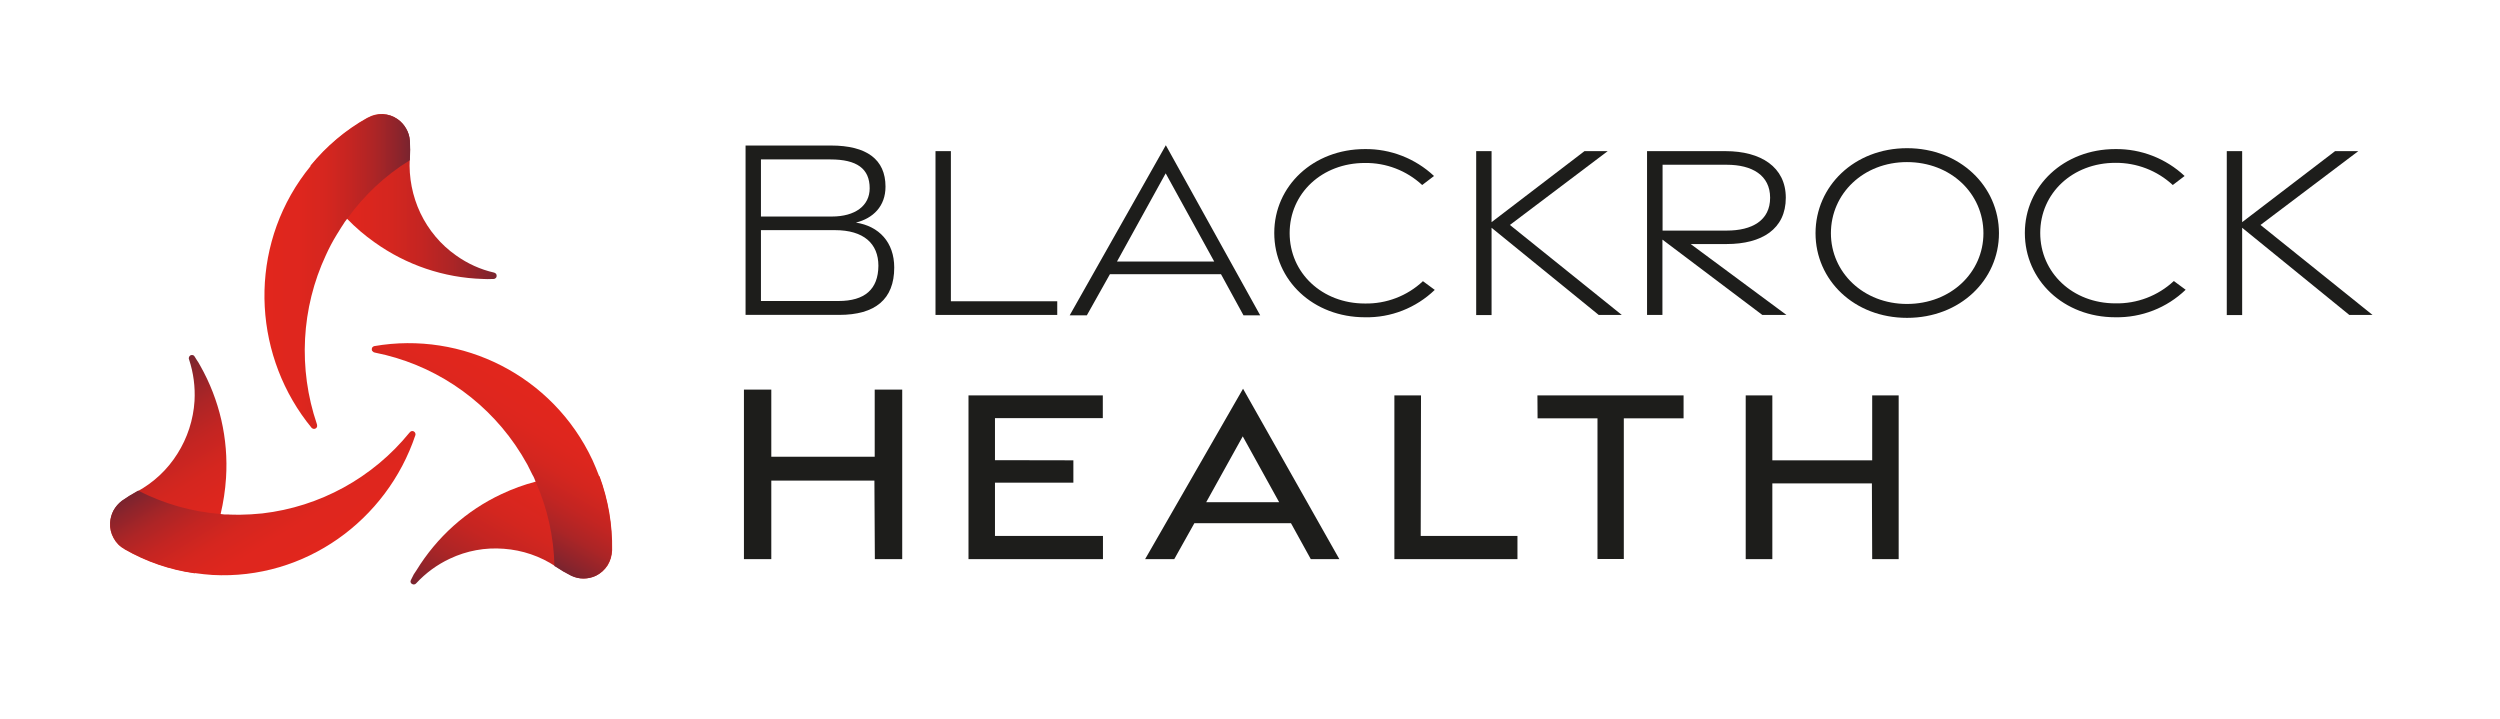
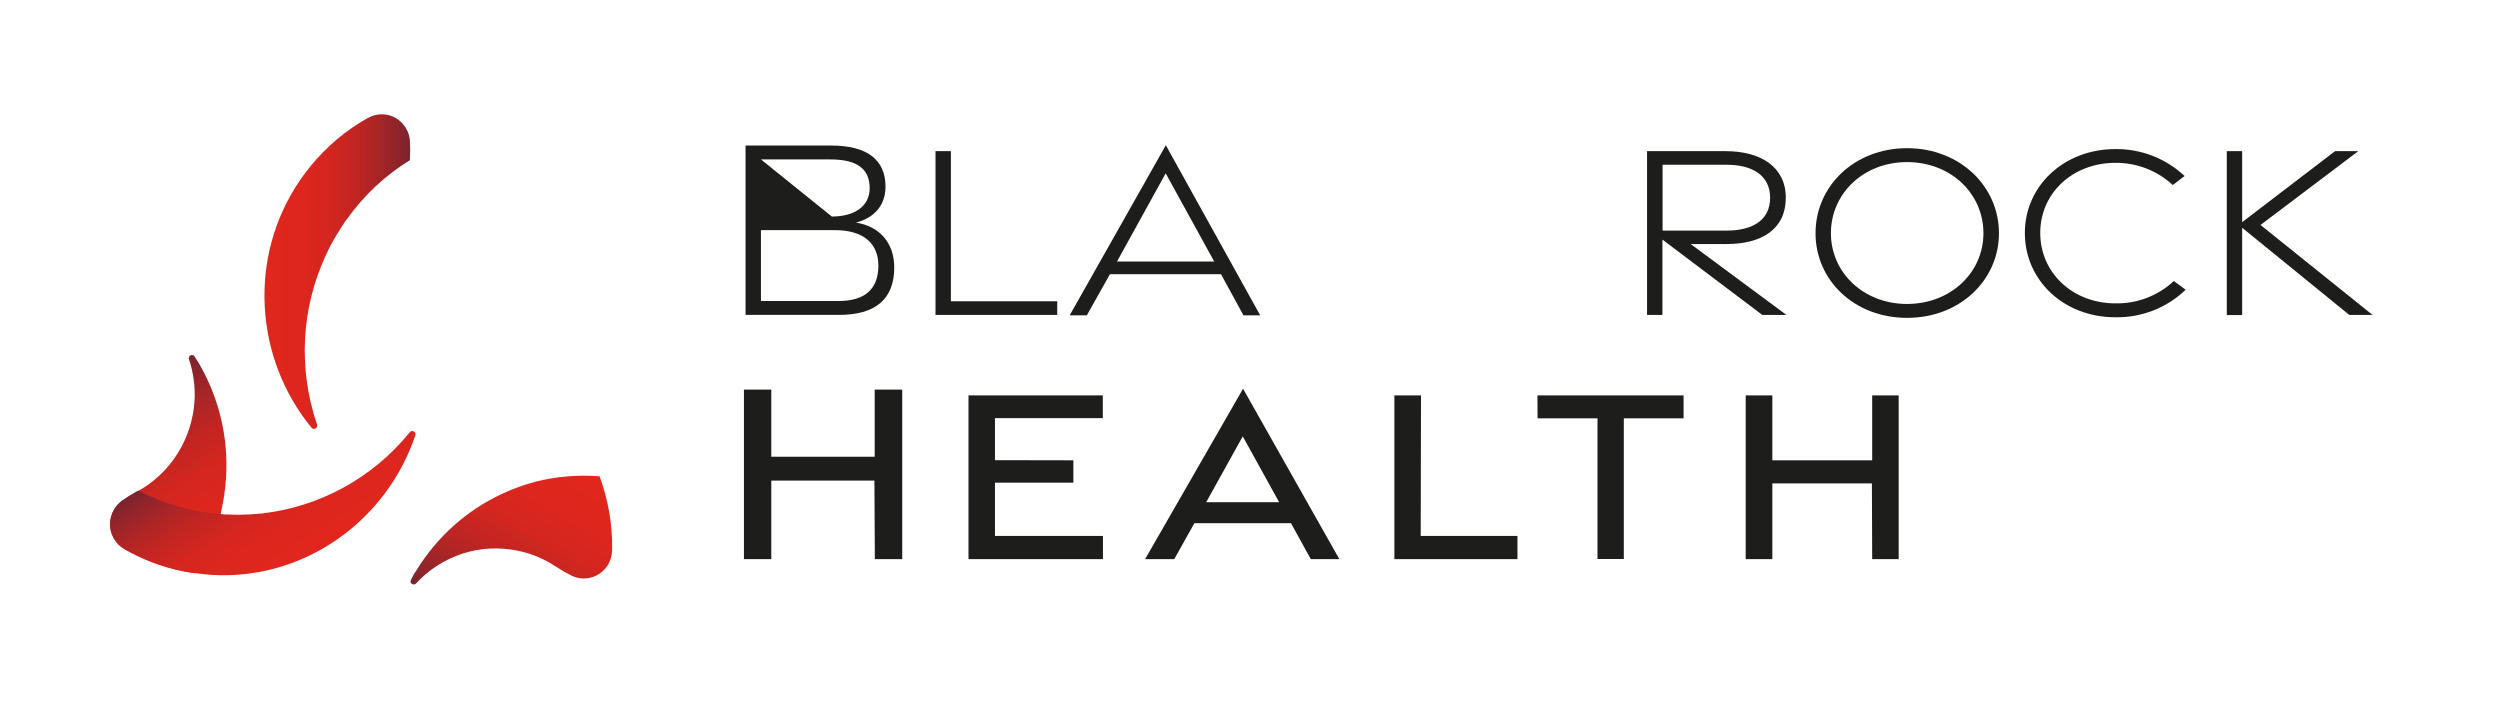
<svg xmlns="http://www.w3.org/2000/svg" version="1.2" viewBox="0 0 169 48" width="167" height="48">
  <defs>
    <clipPath clipPathUnits="userSpaceOnUse" id="cp1">
      <path d="m20 7.42h14.67v11.25h-14.67z" />
    </clipPath>
    <clipPath clipPathUnits="userSpaceOnUse" id="cp2">
-       <path d="m26.87 7.76q-0.45-0.31-0.99-0.34-0.55-0.02-1.03 0.25h-0.01c-1.47 0.82-2.77 1.92-3.85 3.24 0.62 1.32 1.46 2.53 2.46 3.58q0.87 0.9 1.88 1.61c2.14 1.53 4.68 2.39 7.3 2.47q0.17 0.01 0.32 0.01h0.03q0.21 0 0.42-0.01 0.04-0.01 0.07-0.03 0.04-0.03 0.07-0.06 0.02-0.04 0.03-0.08 0.01-0.05 0-0.09-0.01-0.04-0.03-0.08-0.03-0.03-0.07-0.06-0.04-0.02-0.07-0.03c-0.93-0.21-1.8-0.61-2.57-1.16-1.03-0.72-1.86-1.71-2.41-2.86-0.54-1.14-0.79-2.41-0.72-3.68q0.04-0.61 0-1.22-0.03-0.44-0.25-0.82-0.22-0.39-0.58-0.64z" />
-     </clipPath>
+       </clipPath>
    <linearGradient id="g1" x2="1" gradientUnits="userSpaceOnUse" gradientTransform="matrix(12.581,0,0,11.164,20.994,12.999)">
      <stop offset="0" stop-color="#e1261d" />
      <stop offset=".063" stop-color="#e1261d" />
      <stop offset=".125" stop-color="#e0261d" />
      <stop offset=".188" stop-color="#df261e" />
      <stop offset=".219" stop-color="#de261e" />
      <stop offset=".25" stop-color="#de261e" />
      <stop offset=".266" stop-color="#dd261e" />
      <stop offset=".281" stop-color="#dc261e" />
      <stop offset=".297" stop-color="#db261e" />
      <stop offset=".313" stop-color="#db261e" />
      <stop offset=".328" stop-color="#da261e" />
      <stop offset=".344" stop-color="#d9261f" />
      <stop offset=".359" stop-color="#d8261f" />
      <stop offset=".375" stop-color="#d7261f" />
      <stop offset=".391" stop-color="#d6261f" />
      <stop offset=".406" stop-color="#d6261f" />
      <stop offset=".422" stop-color="#d5261f" />
      <stop offset=".43" stop-color="#d4261f" />
      <stop offset=".438" stop-color="#d4261f" />
      <stop offset=".445" stop-color="#d3261f" />
      <stop offset=".453" stop-color="#d2261f" />
      <stop offset=".461" stop-color="#d1261f" />
      <stop offset=".469" stop-color="#d12620" />
      <stop offset=".477" stop-color="#d02620" />
      <stop offset=".484" stop-color="#cf2620" />
      <stop offset=".492" stop-color="#ce2620" />
      <stop offset=".5" stop-color="#cd2620" />
      <stop offset=".508" stop-color="#cd2620" />
      <stop offset=".516" stop-color="#cc2620" />
      <stop offset=".523" stop-color="#cb2521" />
      <stop offset=".531" stop-color="#ca2521" />
      <stop offset=".539" stop-color="#c92521" />
      <stop offset=".547" stop-color="#c92521" />
      <stop offset=".555" stop-color="#c82521" />
      <stop offset=".563" stop-color="#c72521" />
      <stop offset=".57" stop-color="#c62521" />
      <stop offset=".578" stop-color="#c62522" />
      <stop offset=".586" stop-color="#c52522" />
      <stop offset=".594" stop-color="#c42522" />
      <stop offset=".602" stop-color="#c32522" />
      <stop offset=".605" stop-color="#c22522" />
      <stop offset=".609" stop-color="#c22522" />
      <stop offset=".613" stop-color="#c12522" />
      <stop offset=".617" stop-color="#c12522" />
      <stop offset=".621" stop-color="#c02523" />
      <stop offset=".625" stop-color="#bf2523" />
      <stop offset=".629" stop-color="#bf2523" />
      <stop offset=".633" stop-color="#be2523" />
      <stop offset=".637" stop-color="#be2523" />
      <stop offset=".641" stop-color="#bd2523" />
      <stop offset=".645" stop-color="#bd2523" />
      <stop offset=".648" stop-color="#bc2523" />
      <stop offset=".652" stop-color="#bb2523" />
      <stop offset=".656" stop-color="#bb2523" />
      <stop offset=".66" stop-color="#ba2523" />
      <stop offset=".664" stop-color="#ba2524" />
      <stop offset=".668" stop-color="#b92524" />
      <stop offset=".672" stop-color="#b92524" />
      <stop offset=".676" stop-color="#b82524" />
      <stop offset=".68" stop-color="#b82524" />
      <stop offset=".684" stop-color="#b72524" />
      <stop offset=".688" stop-color="#b62524" />
      <stop offset=".691" stop-color="#b62524" />
      <stop offset=".695" stop-color="#b52524" />
      <stop offset=".699" stop-color="#b52524" />
      <stop offset=".703" stop-color="#b42525" />
      <stop offset=".707" stop-color="#b42525" />
      <stop offset=".711" stop-color="#b32525" />
      <stop offset=".715" stop-color="#b22525" />
      <stop offset=".719" stop-color="#b22525" />
      <stop offset=".723" stop-color="#b12525" />
      <stop offset=".727" stop-color="#b12525" />
      <stop offset=".73" stop-color="#b02525" />
      <stop offset=".734" stop-color="#b02525" />
      <stop offset=".738" stop-color="#af2525" />
      <stop offset=".742" stop-color="#af2526" />
      <stop offset=".746" stop-color="#ae2526" />
      <stop offset=".75" stop-color="#ad2526" />
      <stop offset=".754" stop-color="#ad2526" />
      <stop offset=".758" stop-color="#ac2526" />
      <stop offset=".762" stop-color="#ac2526" />
      <stop offset=".766" stop-color="#ab2526" />
      <stop offset=".77" stop-color="#aa2526" />
      <stop offset=".773" stop-color="#a92526" />
      <stop offset=".777" stop-color="#a92527" />
      <stop offset=".781" stop-color="#a82527" />
      <stop offset=".785" stop-color="#a72527" />
      <stop offset=".789" stop-color="#a62527" />
      <stop offset=".793" stop-color="#a52527" />
      <stop offset=".797" stop-color="#a52527" />
      <stop offset=".801" stop-color="#a42527" />
      <stop offset=".805" stop-color="#a32527" />
      <stop offset=".809" stop-color="#a22528" />
      <stop offset=".813" stop-color="#a12528" />
      <stop offset=".816" stop-color="#a12528" />
      <stop offset=".82" stop-color="#a02528" />
      <stop offset=".824" stop-color="#9f2528" />
      <stop offset=".828" stop-color="#9e2528" />
      <stop offset=".832" stop-color="#9e2528" />
      <stop offset=".836" stop-color="#9d2429" />
      <stop offset=".84" stop-color="#9c2429" />
      <stop offset=".844" stop-color="#9b2429" />
      <stop offset=".848" stop-color="#9a2429" />
      <stop offset=".852" stop-color="#9a2429" />
      <stop offset=".855" stop-color="#992429" />
      <stop offset=".859" stop-color="#982429" />
      <stop offset=".863" stop-color="#972429" />
      <stop offset=".867" stop-color="#97242a" />
      <stop offset=".871" stop-color="#96242a" />
      <stop offset=".875" stop-color="#95242a" />
      <stop offset=".879" stop-color="#94242a" />
      <stop offset=".883" stop-color="#93242a" />
      <stop offset=".887" stop-color="#93242a" />
      <stop offset=".891" stop-color="#92242a" />
      <stop offset=".895" stop-color="#91242a" />
      <stop offset=".898" stop-color="#90242b" />
      <stop offset=".902" stop-color="#90242b" />
      <stop offset=".906" stop-color="#8f242b" />
      <stop offset=".91" stop-color="#8e242b" />
      <stop offset=".914" stop-color="#8d242b" />
      <stop offset=".918" stop-color="#8c242b" />
      <stop offset=".922" stop-color="#8b242c" />
      <stop offset=".926" stop-color="#8a242c" />
      <stop offset=".93" stop-color="#89242c" />
      <stop offset=".934" stop-color="#88242c" />
      <stop offset=".938" stop-color="#88242c" />
      <stop offset=".941" stop-color="#87242c" />
      <stop offset=".945" stop-color="#86242d" />
      <stop offset=".949" stop-color="#85242d" />
      <stop offset=".953" stop-color="#84242d" />
      <stop offset=".957" stop-color="#83242d" />
      <stop offset=".961" stop-color="#82242d" />
      <stop offset=".965" stop-color="#81242d" />
      <stop offset=".969" stop-color="#80242e" />
      <stop offset=".973" stop-color="#7f242e" />
      <stop offset=".977" stop-color="#7e242e" />
      <stop offset=".98" stop-color="#7e242e" />
      <stop offset=".984" stop-color="#7d242e" />
      <stop offset=".988" stop-color="#7c242e" />
      <stop offset=".992" stop-color="#7b242f" />
      <stop offset=".996" stop-color="#7a242f" />
      <stop offset="1" stop-color="#79242f" />
    </linearGradient>
    <clipPath clipPathUnits="userSpaceOnUse" id="cp3">
      <path d="m17.33 7.42h10.67v21.91h-10.67z" />
    </clipPath>
    <clipPath clipPathUnits="userSpaceOnUse" id="cp4">
      <path d="m21.41 28.61q0.02-0.04 0.03-0.09 0-0.05-0.01-0.1v-0.01l-0.01-0.03c-1.27-3.74-1.06-7.84 0.61-11.42q0.32-0.71 0.73-1.38 0.16-0.27 0.33-0.53 0.04-0.06 0.08-0.12 0.06-0.11 0.14-0.22 0.07-0.1 0.16-0.21c1.14-1.59 2.58-2.94 4.24-3.96q0-0.04 0-0.08 0.04-0.62 0-1.23-0.03-0.44-0.25-0.82-0.22-0.38-0.57-0.63-0.45-0.32-1-0.34-0.55-0.02-1.02 0.25h-0.01c-1.48 0.83-2.8 1.94-3.88 3.27q-0.36 0.44-0.69 0.92c-3.57 5.21-3.07 12.08 0.78 16.76q0.02 0.02 0.06 0.04 0.07 0.04 0.15 0.02 0.08-0.02 0.13-0.09z" />
    </clipPath>
    <linearGradient id="g2" x2="1" gradientUnits="userSpaceOnUse" gradientTransform="matrix(11.019,0,0,21.298,16.722,18.073)">
      <stop offset="0" stop-color="#e1261d" />
      <stop offset=".125" stop-color="#e1261d" />
      <stop offset=".188" stop-color="#e0261d" />
      <stop offset=".25" stop-color="#df261e" />
      <stop offset=".313" stop-color="#df261e" />
      <stop offset=".328" stop-color="#de261e" />
      <stop offset=".344" stop-color="#dd261e" />
      <stop offset=".359" stop-color="#dc261e" />
      <stop offset=".375" stop-color="#db261e" />
      <stop offset=".391" stop-color="#da261e" />
      <stop offset=".406" stop-color="#d9261e" />
      <stop offset=".422" stop-color="#d8261f" />
      <stop offset=".438" stop-color="#d8261f" />
      <stop offset=".453" stop-color="#d7261f" />
      <stop offset=".469" stop-color="#d6261f" />
      <stop offset=".484" stop-color="#d5261f" />
      <stop offset=".492" stop-color="#d4261f" />
      <stop offset=".5" stop-color="#d3261f" />
      <stop offset=".508" stop-color="#d2261f" />
      <stop offset=".516" stop-color="#d2261f" />
      <stop offset=".523" stop-color="#d12620" />
      <stop offset=".531" stop-color="#d02620" />
      <stop offset=".539" stop-color="#cf2620" />
      <stop offset=".547" stop-color="#ce2620" />
      <stop offset=".555" stop-color="#cd2620" />
      <stop offset=".563" stop-color="#cc2620" />
      <stop offset=".57" stop-color="#cb2521" />
      <stop offset=".578" stop-color="#cb2521" />
      <stop offset=".586" stop-color="#ca2521" />
      <stop offset=".594" stop-color="#c92521" />
      <stop offset=".602" stop-color="#c82521" />
      <stop offset=".609" stop-color="#c72521" />
      <stop offset=".617" stop-color="#c62521" />
      <stop offset=".625" stop-color="#c52522" />
      <stop offset=".633" stop-color="#c42522" />
      <stop offset=".641" stop-color="#c42522" />
      <stop offset=".645" stop-color="#c22522" />
      <stop offset=".648" stop-color="#c22522" />
      <stop offset=".652" stop-color="#c12522" />
      <stop offset=".656" stop-color="#c12522" />
      <stop offset=".66" stop-color="#c02523" />
      <stop offset=".664" stop-color="#bf2523" />
      <stop offset=".668" stop-color="#bf2523" />
      <stop offset=".672" stop-color="#be2523" />
      <stop offset=".676" stop-color="#bd2523" />
      <stop offset=".68" stop-color="#bd2523" />
      <stop offset=".684" stop-color="#bc2523" />
      <stop offset=".688" stop-color="#bc2523" />
      <stop offset=".691" stop-color="#bb2523" />
      <stop offset=".695" stop-color="#ba2523" />
      <stop offset=".699" stop-color="#ba2524" />
      <stop offset=".703" stop-color="#b92524" />
      <stop offset=".707" stop-color="#b82524" />
      <stop offset=".711" stop-color="#b82524" />
      <stop offset=".715" stop-color="#b72524" />
      <stop offset=".719" stop-color="#b72524" />
      <stop offset=".723" stop-color="#b62524" />
      <stop offset=".727" stop-color="#b52524" />
      <stop offset=".73" stop-color="#b52524" />
      <stop offset=".734" stop-color="#b42525" />
      <stop offset=".738" stop-color="#b32525" />
      <stop offset=".742" stop-color="#b32525" />
      <stop offset=".746" stop-color="#b22525" />
      <stop offset=".75" stop-color="#b22525" />
      <stop offset=".754" stop-color="#b12525" />
      <stop offset=".758" stop-color="#b02525" />
      <stop offset=".762" stop-color="#b02525" />
      <stop offset=".766" stop-color="#af2525" />
      <stop offset=".77" stop-color="#ae2526" />
      <stop offset=".773" stop-color="#ae2526" />
      <stop offset=".777" stop-color="#ad2526" />
      <stop offset=".781" stop-color="#ad2526" />
      <stop offset=".785" stop-color="#ac2526" />
      <stop offset=".789" stop-color="#ab2526" />
      <stop offset=".793" stop-color="#aa2526" />
      <stop offset=".797" stop-color="#a92526" />
      <stop offset=".801" stop-color="#a82527" />
      <stop offset=".805" stop-color="#a82527" />
      <stop offset=".809" stop-color="#a72527" />
      <stop offset=".813" stop-color="#a62527" />
      <stop offset=".816" stop-color="#a52527" />
      <stop offset=".82" stop-color="#a42527" />
      <stop offset=".824" stop-color="#a32527" />
      <stop offset=".828" stop-color="#a22528" />
      <stop offset=".832" stop-color="#a12528" />
      <stop offset=".836" stop-color="#a12528" />
      <stop offset=".84" stop-color="#a02528" />
      <stop offset=".844" stop-color="#9f2528" />
      <stop offset=".848" stop-color="#9e2528" />
      <stop offset=".852" stop-color="#9d2528" />
      <stop offset=".855" stop-color="#9c2429" />
      <stop offset=".859" stop-color="#9b2429" />
      <stop offset=".863" stop-color="#9a2429" />
      <stop offset=".867" stop-color="#9a2429" />
      <stop offset=".871" stop-color="#992429" />
      <stop offset=".875" stop-color="#982429" />
      <stop offset=".879" stop-color="#97242a" />
      <stop offset=".883" stop-color="#96242a" />
      <stop offset=".887" stop-color="#95242a" />
      <stop offset=".891" stop-color="#94242a" />
      <stop offset=".895" stop-color="#93242a" />
      <stop offset=".898" stop-color="#93242a" />
      <stop offset=".902" stop-color="#92242a" />
      <stop offset=".906" stop-color="#91242b" />
      <stop offset=".91" stop-color="#90242b" />
      <stop offset=".914" stop-color="#8f242b" />
      <stop offset=".918" stop-color="#8e242b" />
      <stop offset=".922" stop-color="#8d242b" />
      <stop offset=".926" stop-color="#8c242b" />
      <stop offset=".93" stop-color="#8b242c" />
      <stop offset=".934" stop-color="#8a242c" />
      <stop offset=".938" stop-color="#89242c" />
      <stop offset=".941" stop-color="#88242c" />
      <stop offset=".945" stop-color="#87242c" />
      <stop offset=".949" stop-color="#86242c" />
      <stop offset=".953" stop-color="#85242d" />
      <stop offset=".957" stop-color="#84242d" />
      <stop offset=".961" stop-color="#83242d" />
      <stop offset=".965" stop-color="#82242d" />
      <stop offset=".969" stop-color="#81242d" />
      <stop offset=".973" stop-color="#80242e" />
      <stop offset=".977" stop-color="#7f242e" />
      <stop offset=".98" stop-color="#7e242e" />
      <stop offset=".984" stop-color="#7d242e" />
      <stop offset=".988" stop-color="#7c242e" />
      <stop offset=".992" stop-color="#7b242f" />
      <stop offset=".996" stop-color="#7a242f" />
      <stop offset="1" stop-color="#79242f" />
    </linearGradient>
    <clipPath clipPathUnits="userSpaceOnUse" id="cp5">
      <path d="m6.79 22.67h9.21v16h-9.21z" />
    </clipPath>
    <clipPath clipPathUnits="userSpaceOnUse" id="cp6">
      <path d="m7.44 35.06q-0.03 0.55 0.24 1.03 0.26 0.49 0.74 0.75l0.01 0.01c1.46 0.84 3.07 1.39 4.74 1.62q1.19-1.85 1.74-3.99 0.29-1.22 0.37-2.46c0.17-2.65-0.44-5.28-1.74-7.58q-0.08-0.14-0.16-0.28l-0.02-0.02q-0.11-0.18-0.22-0.35-0.03-0.04-0.07-0.06-0.04-0.02-0.08-0.02-0.04 0-0.09 0.01-0.04 0.02-0.07 0.05-0.03 0.03-0.05 0.07-0.01 0.04-0.02 0.09 0 0.04 0.02 0.08 0.45 1.37 0.37 2.81c-0.08 1.27-0.48 2.5-1.16 3.57-0.67 1.07-1.61 1.95-2.72 2.55q-0.54 0.29-1.03 0.64-0.35 0.26-0.57 0.65-0.2 0.39-0.23 0.83z" />
    </clipPath>
    <linearGradient id="g3" x2="1" gradientUnits="userSpaceOnUse" gradientTransform="matrix(-8.715,-14.336,12.342,-7.662,15.558,38.405)">
      <stop offset="0" stop-color="#e1261d" />
      <stop offset=".125" stop-color="#e1261d" />
      <stop offset=".156" stop-color="#e0261d" />
      <stop offset=".188" stop-color="#df261e" />
      <stop offset=".219" stop-color="#df261e" />
      <stop offset=".25" stop-color="#de261e" />
      <stop offset=".252" stop-color="#de261e" />
      <stop offset=".266" stop-color="#dd261e" />
      <stop offset=".273" stop-color="#dd261e" />
      <stop offset=".281" stop-color="#dc261e" />
      <stop offset=".289" stop-color="#dc261e" />
      <stop offset=".297" stop-color="#db261e" />
      <stop offset=".305" stop-color="#db261e" />
      <stop offset=".313" stop-color="#da261e" />
      <stop offset=".32" stop-color="#da261e" />
      <stop offset=".328" stop-color="#d9261e" />
      <stop offset=".336" stop-color="#d8261f" />
      <stop offset=".344" stop-color="#d8261f" />
      <stop offset=".352" stop-color="#d7261f" />
      <stop offset=".359" stop-color="#d7261f" />
      <stop offset=".367" stop-color="#d6261f" />
      <stop offset=".375" stop-color="#d6261f" />
      <stop offset=".383" stop-color="#d5261f" />
      <stop offset=".391" stop-color="#d5261f" />
      <stop offset=".398" stop-color="#d4261f" />
      <stop offset=".402" stop-color="#d3261f" />
      <stop offset=".406" stop-color="#d3261f" />
      <stop offset=".41" stop-color="#d2261f" />
      <stop offset=".414" stop-color="#d2261f" />
      <stop offset=".418" stop-color="#d12620" />
      <stop offset=".422" stop-color="#d12620" />
      <stop offset=".426" stop-color="#d02620" />
      <stop offset=".43" stop-color="#d02620" />
      <stop offset=".434" stop-color="#cf2620" />
      <stop offset=".438" stop-color="#cf2620" />
      <stop offset=".441" stop-color="#ce2620" />
      <stop offset=".445" stop-color="#ce2620" />
      <stop offset=".449" stop-color="#cd2620" />
      <stop offset=".453" stop-color="#cc2620" />
      <stop offset=".457" stop-color="#cc2620" />
      <stop offset=".461" stop-color="#cb2521" />
      <stop offset=".465" stop-color="#cb2521" />
      <stop offset=".469" stop-color="#ca2521" />
      <stop offset=".473" stop-color="#ca2521" />
      <stop offset=".477" stop-color="#c92521" />
      <stop offset=".48" stop-color="#c92521" />
      <stop offset=".484" stop-color="#c82521" />
      <stop offset=".488" stop-color="#c82521" />
      <stop offset=".492" stop-color="#c72521" />
      <stop offset=".496" stop-color="#c72521" />
      <stop offset=".5" stop-color="#c62521" />
      <stop offset=".504" stop-color="#c62522" />
      <stop offset=".508" stop-color="#c52522" />
      <stop offset=".512" stop-color="#c52522" />
      <stop offset=".516" stop-color="#c42522" />
      <stop offset=".52" stop-color="#c42522" />
      <stop offset=".523" stop-color="#c32522" />
      <stop offset=".527" stop-color="#c22522" />
      <stop offset=".531" stop-color="#c22522" />
      <stop offset=".535" stop-color="#c12522" />
      <stop offset=".539" stop-color="#c02522" />
      <stop offset=".543" stop-color="#c02523" />
      <stop offset=".547" stop-color="#bf2523" />
      <stop offset=".551" stop-color="#be2523" />
      <stop offset=".555" stop-color="#bd2523" />
      <stop offset=".559" stop-color="#bd2523" />
      <stop offset=".563" stop-color="#bc2523" />
      <stop offset=".566" stop-color="#bb2523" />
      <stop offset=".57" stop-color="#ba2523" />
      <stop offset=".574" stop-color="#ba2524" />
      <stop offset=".578" stop-color="#b92524" />
      <stop offset=".582" stop-color="#b82524" />
      <stop offset=".586" stop-color="#b72524" />
      <stop offset=".59" stop-color="#b72524" />
      <stop offset=".594" stop-color="#b62524" />
      <stop offset=".598" stop-color="#b52524" />
      <stop offset=".602" stop-color="#b42525" />
      <stop offset=".605" stop-color="#b42525" />
      <stop offset=".609" stop-color="#b32525" />
      <stop offset=".613" stop-color="#b22525" />
      <stop offset=".617" stop-color="#b12525" />
      <stop offset=".621" stop-color="#b12525" />
      <stop offset=".625" stop-color="#b02525" />
      <stop offset=".629" stop-color="#af2525" />
      <stop offset=".633" stop-color="#ae2526" />
      <stop offset=".637" stop-color="#ae2526" />
      <stop offset=".641" stop-color="#ad2526" />
      <stop offset=".645" stop-color="#ac2526" />
      <stop offset=".648" stop-color="#ab2526" />
      <stop offset=".652" stop-color="#aa2526" />
      <stop offset=".656" stop-color="#a92526" />
      <stop offset=".66" stop-color="#a82527" />
      <stop offset=".664" stop-color="#a72527" />
      <stop offset=".668" stop-color="#a62527" />
      <stop offset=".672" stop-color="#a52527" />
      <stop offset=".676" stop-color="#a42527" />
      <stop offset=".68" stop-color="#a32527" />
      <stop offset=".684" stop-color="#a22528" />
      <stop offset=".688" stop-color="#a12528" />
      <stop offset=".691" stop-color="#a02528" />
      <stop offset=".695" stop-color="#9f2528" />
      <stop offset=".699" stop-color="#9e2528" />
      <stop offset=".703" stop-color="#9d2429" />
      <stop offset=".707" stop-color="#9c2429" />
      <stop offset=".711" stop-color="#9b2429" />
      <stop offset=".715" stop-color="#9a2429" />
      <stop offset=".719" stop-color="#992429" />
      <stop offset=".723" stop-color="#982429" />
      <stop offset=".727" stop-color="#97242a" />
      <stop offset=".73" stop-color="#96242a" />
      <stop offset=".734" stop-color="#95242a" />
      <stop offset=".738" stop-color="#94242a" />
      <stop offset=".742" stop-color="#92242a" />
      <stop offset=".746" stop-color="#91242a" />
      <stop offset=".75" stop-color="#90242b" />
      <stop offset=".754" stop-color="#8f242b" />
      <stop offset=".758" stop-color="#8e242b" />
      <stop offset=".762" stop-color="#8d242b" />
      <stop offset=".766" stop-color="#8c242b" />
      <stop offset=".77" stop-color="#8b242c" />
      <stop offset=".773" stop-color="#8a242c" />
      <stop offset=".777" stop-color="#88242c" />
      <stop offset=".781" stop-color="#87242c" />
      <stop offset=".785" stop-color="#86242d" />
      <stop offset=".789" stop-color="#85242d" />
      <stop offset=".793" stop-color="#84242d" />
      <stop offset=".797" stop-color="#82242d" />
      <stop offset=".801" stop-color="#81242d" />
      <stop offset=".805" stop-color="#80242e" />
      <stop offset=".809" stop-color="#7f242e" />
      <stop offset=".813" stop-color="#7e242e" />
      <stop offset=".816" stop-color="#7c242e" />
      <stop offset=".82" stop-color="#7b242f" />
      <stop offset=".824" stop-color="#7a242f" />
      <stop offset=".828" stop-color="#79242f" />
      <stop offset=".844" stop-color="#79242f" />
      <stop offset=".875" stop-color="#79242f" />
      <stop offset="1" stop-color="#79242f" />
    </linearGradient>
    <clipPath clipPathUnits="userSpaceOnUse" id="cp7">
      <path d="m6.79 28h22.54v10.67h-22.54z" />
    </clipPath>
    <clipPath clipPathUnits="userSpaceOnUse" id="cp8">
      <path d="m27.88 28.85q-0.05 0-0.09 0.02-0.05 0.02-0.08 0.06l-0.03 0.03c-2.49 3.06-6.06 5.01-9.95 5.46q-0.77 0.08-1.55 0.09-0.3 0-0.62-0.01-0.06 0-0.13-0.01-0.13 0.01-0.26 0-0.13-0.01-0.26-0.03c-1.94-0.15-3.83-0.69-5.57-1.58q-0.03 0.02-0.07 0.04-0.53 0.29-1.03 0.64-0.35 0.27-0.56 0.65-0.21 0.39-0.23 0.83-0.03 0.55 0.23 1.03 0.27 0.49 0.75 0.75v0.01c1.48 0.84 3.11 1.4 4.79 1.63q0.56 0.08 1.14 0.12c6.26 0.34 11.79-3.69 13.72-9.45q0.01-0.03 0.01-0.07-0.01-0.08-0.06-0.14-0.07-0.07-0.15-0.07z" />
    </clipPath>
    <linearGradient id="g4" x2="1" gradientUnits="userSpaceOnUse" gradientTransform="matrix(-10.101,-16.619,19.443,-12.069,23.495,41.769)">
      <stop offset="0" stop-color="#e1261d" />
      <stop offset=".25" stop-color="#e1261d" />
      <stop offset=".281" stop-color="#e1261d" />
      <stop offset=".313" stop-color="#e0261d" />
      <stop offset=".344" stop-color="#df261e" />
      <stop offset=".375" stop-color="#df261e" />
      <stop offset=".391" stop-color="#de261e" />
      <stop offset=".398" stop-color="#dd261e" />
      <stop offset=".406" stop-color="#dc261e" />
      <stop offset=".414" stop-color="#db261e" />
      <stop offset=".422" stop-color="#db261e" />
      <stop offset=".43" stop-color="#da261e" />
      <stop offset=".438" stop-color="#d9261e" />
      <stop offset=".44" stop-color="#d8261f" />
      <stop offset=".445" stop-color="#d8261f" />
      <stop offset=".453" stop-color="#d7261f" />
      <stop offset=".461" stop-color="#d7261f" />
      <stop offset=".469" stop-color="#d6261f" />
      <stop offset=".477" stop-color="#d5261f" />
      <stop offset=".48" stop-color="#d4261f" />
      <stop offset=".484" stop-color="#d4261f" />
      <stop offset=".488" stop-color="#d3261f" />
      <stop offset=".492" stop-color="#d2261f" />
      <stop offset=".496" stop-color="#d1261f" />
      <stop offset=".5" stop-color="#d02620" />
      <stop offset=".504" stop-color="#d02620" />
      <stop offset=".508" stop-color="#cf2620" />
      <stop offset=".512" stop-color="#ce2620" />
      <stop offset=".516" stop-color="#cd2620" />
      <stop offset=".52" stop-color="#cd2620" />
      <stop offset=".523" stop-color="#cc2620" />
      <stop offset=".527" stop-color="#cb2521" />
      <stop offset=".531" stop-color="#ca2521" />
      <stop offset=".535" stop-color="#ca2521" />
      <stop offset=".539" stop-color="#c92521" />
      <stop offset=".543" stop-color="#c82521" />
      <stop offset=".547" stop-color="#c72521" />
      <stop offset=".551" stop-color="#c72521" />
      <stop offset=".555" stop-color="#c62522" />
      <stop offset=".559" stop-color="#c52522" />
      <stop offset=".563" stop-color="#c42522" />
      <stop offset=".566" stop-color="#c32522" />
      <stop offset=".57" stop-color="#c32522" />
      <stop offset=".574" stop-color="#c22522" />
      <stop offset=".578" stop-color="#c02522" />
      <stop offset=".582" stop-color="#bf2523" />
      <stop offset=".586" stop-color="#be2523" />
      <stop offset=".59" stop-color="#bd2523" />
      <stop offset=".594" stop-color="#bc2523" />
      <stop offset=".598" stop-color="#bb2523" />
      <stop offset=".602" stop-color="#ba2524" />
      <stop offset=".605" stop-color="#b92524" />
      <stop offset=".609" stop-color="#b82524" />
      <stop offset=".613" stop-color="#b72524" />
      <stop offset=".617" stop-color="#b52524" />
      <stop offset=".621" stop-color="#b42525" />
      <stop offset=".625" stop-color="#b32525" />
      <stop offset=".629" stop-color="#b22525" />
      <stop offset=".633" stop-color="#b12525" />
      <stop offset=".637" stop-color="#b02525" />
      <stop offset=".641" stop-color="#af2526" />
      <stop offset=".645" stop-color="#ae2526" />
      <stop offset=".648" stop-color="#ad2526" />
      <stop offset=".652" stop-color="#ab2526" />
      <stop offset=".656" stop-color="#aa2526" />
      <stop offset=".66" stop-color="#a82527" />
      <stop offset=".664" stop-color="#a72527" />
      <stop offset=".668" stop-color="#a52527" />
      <stop offset=".672" stop-color="#a42527" />
      <stop offset=".676" stop-color="#a22528" />
      <stop offset=".68" stop-color="#a12528" />
      <stop offset=".684" stop-color="#9f2528" />
      <stop offset=".688" stop-color="#9e2528" />
      <stop offset=".691" stop-color="#9c2429" />
      <stop offset=".695" stop-color="#9b2429" />
      <stop offset=".699" stop-color="#992429" />
      <stop offset=".703" stop-color="#972429" />
      <stop offset=".707" stop-color="#96242a" />
      <stop offset=".711" stop-color="#94242a" />
      <stop offset=".715" stop-color="#93242a" />
      <stop offset=".719" stop-color="#91242a" />
      <stop offset=".723" stop-color="#90242b" />
      <stop offset=".727" stop-color="#8e242b" />
      <stop offset=".73" stop-color="#8d242b" />
      <stop offset=".734" stop-color="#8b242c" />
      <stop offset=".738" stop-color="#89242c" />
      <stop offset=".742" stop-color="#87242c" />
      <stop offset=".746" stop-color="#85242d" />
      <stop offset=".75" stop-color="#84242d" />
      <stop offset=".754" stop-color="#82242d" />
      <stop offset=".758" stop-color="#80242e" />
      <stop offset=".762" stop-color="#7e242e" />
      <stop offset=".766" stop-color="#7c242e" />
      <stop offset=".77" stop-color="#7b242f" />
      <stop offset=".773" stop-color="#79242f" />
      <stop offset=".781" stop-color="#79242f" />
      <stop offset=".813" stop-color="#79242f" />
      <stop offset=".875" stop-color="#79242f" />
      <stop offset="1" stop-color="#79242f" />
    </linearGradient>
    <clipPath clipPathUnits="userSpaceOnUse" id="cp9">
      <path d="m26.67 30.67h16v8.86h-16z" />
    </clipPath>
    <clipPath clipPathUnits="userSpaceOnUse" id="cp10">
      <path d="m40.29 38.63q0.49-0.24 0.79-0.7 0.28-0.47 0.3-1.02v-0.01c0.03-1.7-0.26-3.39-0.85-4.99q-2.18-0.17-4.31 0.36-1.19 0.31-2.31 0.84c-2.38 1.11-4.38 2.91-5.76 5.16q-0.09 0.13-0.18 0.27l-0.01 0.02q-0.1 0.19-0.19 0.38-0.02 0.04-0.02 0.08 0 0.05 0.02 0.08 0.02 0.04 0.05 0.07 0.04 0.03 0.08 0.04 0.04 0.02 0.08 0.01 0.05 0 0.09-0.02 0.03-0.02 0.06-0.05 0.98-1.06 2.28-1.67c1.14-0.54 2.39-0.77 3.65-0.67 1.25 0.09 2.46 0.5 3.51 1.2q0.51 0.34 1.06 0.61 0.39 0.2 0.82 0.2 0.44 0 0.84-0.19z" />
    </clipPath>
    <linearGradient id="g5" x2="1" gradientUnits="userSpaceOnUse" gradientTransform="matrix(-6.601,11.553,-13.427,-7.835,39.008,30.393)">
      <stop offset="0" stop-color="#e1261d" />
      <stop offset=".063" stop-color="#e1261d" />
      <stop offset=".125" stop-color="#e0261d" />
      <stop offset=".188" stop-color="#df261d" />
      <stop offset=".25" stop-color="#df261e" />
      <stop offset=".281" stop-color="#de261e" />
      <stop offset=".297" stop-color="#dd261e" />
      <stop offset=".313" stop-color="#dc261e" />
      <stop offset=".328" stop-color="#db261e" />
      <stop offset=".344" stop-color="#da261e" />
      <stop offset=".359" stop-color="#d9261e" />
      <stop offset=".375" stop-color="#d9261f" />
      <stop offset=".391" stop-color="#d8261f" />
      <stop offset=".406" stop-color="#d7261f" />
      <stop offset=".422" stop-color="#d6261f" />
      <stop offset=".438" stop-color="#d5261f" />
      <stop offset=".453" stop-color="#d4261f" />
      <stop offset=".461" stop-color="#d3261f" />
      <stop offset=".469" stop-color="#d3261f" />
      <stop offset=".477" stop-color="#d2261f" />
      <stop offset=".483" stop-color="#d12620" />
      <stop offset=".484" stop-color="#d02620" />
      <stop offset=".492" stop-color="#d02620" />
      <stop offset=".5" stop-color="#cf2620" />
      <stop offset=".508" stop-color="#ce2620" />
      <stop offset=".516" stop-color="#ce2620" />
      <stop offset=".517" stop-color="#cd2620" />
      <stop offset=".523" stop-color="#cc2620" />
      <stop offset=".531" stop-color="#cc2620" />
      <stop offset=".539" stop-color="#cb2521" />
      <stop offset=".547" stop-color="#ca2521" />
      <stop offset=".555" stop-color="#c92521" />
      <stop offset=".563" stop-color="#c92521" />
      <stop offset=".57" stop-color="#c82521" />
      <stop offset=".578" stop-color="#c72521" />
      <stop offset=".586" stop-color="#c62521" />
      <stop offset=".594" stop-color="#c52522" />
      <stop offset=".602" stop-color="#c52522" />
      <stop offset=".609" stop-color="#c42522" />
      <stop offset=".613" stop-color="#c32522" />
      <stop offset=".617" stop-color="#c22522" />
      <stop offset=".621" stop-color="#c22522" />
      <stop offset=".625" stop-color="#c12522" />
      <stop offset=".629" stop-color="#c12522" />
      <stop offset=".633" stop-color="#c02523" />
      <stop offset=".637" stop-color="#bf2523" />
      <stop offset=".641" stop-color="#bf2523" />
      <stop offset=".645" stop-color="#be2523" />
      <stop offset=".648" stop-color="#be2523" />
      <stop offset=".652" stop-color="#bd2523" />
      <stop offset=".656" stop-color="#bc2523" />
      <stop offset=".66" stop-color="#bc2523" />
      <stop offset=".664" stop-color="#bb2523" />
      <stop offset=".668" stop-color="#bb2523" />
      <stop offset=".672" stop-color="#ba2524" />
      <stop offset=".676" stop-color="#b92524" />
      <stop offset=".68" stop-color="#b92524" />
      <stop offset=".684" stop-color="#b82524" />
      <stop offset=".688" stop-color="#b82524" />
      <stop offset=".691" stop-color="#b72524" />
      <stop offset=".695" stop-color="#b72524" />
      <stop offset=".699" stop-color="#b62524" />
      <stop offset=".703" stop-color="#b52524" />
      <stop offset=".707" stop-color="#b52524" />
      <stop offset=".711" stop-color="#b42525" />
      <stop offset=".715" stop-color="#b42525" />
      <stop offset=".719" stop-color="#b32525" />
      <stop offset=".723" stop-color="#b22525" />
      <stop offset=".727" stop-color="#b22525" />
      <stop offset=".73" stop-color="#b12525" />
      <stop offset=".734" stop-color="#b12525" />
      <stop offset=".738" stop-color="#b02525" />
      <stop offset=".742" stop-color="#af2525" />
      <stop offset=".746" stop-color="#af2525" />
      <stop offset=".75" stop-color="#ae2526" />
      <stop offset=".754" stop-color="#ae2526" />
      <stop offset=".758" stop-color="#ad2526" />
      <stop offset=".762" stop-color="#ad2526" />
      <stop offset=".766" stop-color="#ac2526" />
      <stop offset=".77" stop-color="#ab2526" />
      <stop offset=".773" stop-color="#aa2526" />
      <stop offset=".777" stop-color="#a92526" />
      <stop offset=".781" stop-color="#a92527" />
      <stop offset=".785" stop-color="#a82527" />
      <stop offset=".789" stop-color="#a72527" />
      <stop offset=".793" stop-color="#a62527" />
      <stop offset=".797" stop-color="#a52527" />
      <stop offset=".801" stop-color="#a52527" />
      <stop offset=".805" stop-color="#a42527" />
      <stop offset=".809" stop-color="#a32528" />
      <stop offset=".813" stop-color="#a22528" />
      <stop offset=".816" stop-color="#a12528" />
      <stop offset=".82" stop-color="#a02528" />
      <stop offset=".824" stop-color="#a02528" />
      <stop offset=".828" stop-color="#9f2528" />
      <stop offset=".832" stop-color="#9e2528" />
      <stop offset=".836" stop-color="#9d2528" />
      <stop offset=".84" stop-color="#9c2429" />
      <stop offset=".844" stop-color="#9c2429" />
      <stop offset=".848" stop-color="#9b2429" />
      <stop offset=".852" stop-color="#9a2429" />
      <stop offset=".855" stop-color="#992429" />
      <stop offset=".859" stop-color="#982429" />
      <stop offset=".863" stop-color="#972429" />
      <stop offset=".867" stop-color="#97242a" />
      <stop offset=".871" stop-color="#96242a" />
      <stop offset=".875" stop-color="#95242a" />
      <stop offset=".879" stop-color="#94242a" />
      <stop offset=".883" stop-color="#93242a" />
      <stop offset=".887" stop-color="#92242a" />
      <stop offset=".891" stop-color="#92242a" />
      <stop offset=".895" stop-color="#91242b" />
      <stop offset=".898" stop-color="#90242b" />
      <stop offset=".902" stop-color="#8f242b" />
      <stop offset=".906" stop-color="#8e242b" />
      <stop offset=".91" stop-color="#8d242b" />
      <stop offset=".914" stop-color="#8d242b" />
      <stop offset=".918" stop-color="#8c242b" />
      <stop offset=".922" stop-color="#8b242c" />
      <stop offset=".926" stop-color="#8a242c" />
      <stop offset=".93" stop-color="#89242c" />
      <stop offset=".934" stop-color="#88242c" />
      <stop offset=".938" stop-color="#87242c" />
      <stop offset=".941" stop-color="#86242d" />
      <stop offset=".945" stop-color="#85242d" />
      <stop offset=".949" stop-color="#84242d" />
      <stop offset=".953" stop-color="#83242d" />
      <stop offset=".957" stop-color="#82242d" />
      <stop offset=".961" stop-color="#81242d" />
      <stop offset=".965" stop-color="#80242e" />
      <stop offset=".969" stop-color="#7f242e" />
      <stop offset=".973" stop-color="#7e242e" />
      <stop offset=".977" stop-color="#7d242e" />
      <stop offset=".98" stop-color="#7c242e" />
      <stop offset=".984" stop-color="#7b242f" />
      <stop offset=".988" stop-color="#7a242f" />
      <stop offset=".992" stop-color="#79242f" />
      <stop offset="1" stop-color="#79242f" />
    </linearGradient>
    <clipPath clipPathUnits="userSpaceOnUse" id="cp11">
-       <path d="m24 22.67h18.67v16.86h-18.67z" />
-     </clipPath>
+       </clipPath>
    <clipPath clipPathUnits="userSpaceOnUse" id="cp12">
-       <path d="m25.15 23.42q0.03 0.04 0.07 0.07 0.04 0.04 0.09 0.05h0.01l0.03 0.01c3.84 0.76 7.24 2.99 9.48 6.24q0.44 0.64 0.82 1.33 0.14 0.27 0.28 0.56 0.03 0.06 0.06 0.12 0.07 0.11 0.12 0.23 0.05 0.12 0.1 0.25c0.8 1.79 1.23 3.73 1.27 5.7q0.04 0.02 0.08 0.04 0.5 0.34 1.04 0.61 0.4 0.19 0.83 0.19 0.44 0 0.84-0.18 0.49-0.25 0.78-0.71 0.3-0.47 0.3-1.02c0.04-1.72-0.26-3.43-0.86-5.04q-0.2-0.53-0.44-1.06c-2.69-5.73-8.82-8.73-14.75-7.7q-0.03 0.01-0.07 0.03-0.07 0.04-0.09 0.12-0.02 0.09 0.01 0.16z" />
-     </clipPath>
+       </clipPath>
    <linearGradient id="g6" x2="1" gradientUnits="userSpaceOnUse" gradientTransform="matrix(-11.237,19.67,-19.368,-11.299,38.813,20.583)">
      <stop offset="0" stop-color="#e1261d" />
      <stop offset=".25" stop-color="#e1261d" />
      <stop offset=".281" stop-color="#e1261d" />
      <stop offset=".313" stop-color="#e0261d" />
      <stop offset=".344" stop-color="#df261e" />
      <stop offset=".359" stop-color="#de261e" />
      <stop offset=".362" stop-color="#de261e" />
      <stop offset=".367" stop-color="#dd261e" />
      <stop offset=".375" stop-color="#dd261e" />
      <stop offset=".383" stop-color="#dc261e" />
      <stop offset=".391" stop-color="#db261e" />
      <stop offset=".398" stop-color="#da261e" />
      <stop offset=".406" stop-color="#d9261e" />
      <stop offset=".414" stop-color="#d8261f" />
      <stop offset=".422" stop-color="#d7261f" />
      <stop offset=".43" stop-color="#d6261f" />
      <stop offset=".438" stop-color="#d5261f" />
      <stop offset=".441" stop-color="#d4261f" />
      <stop offset=".445" stop-color="#d4261f" />
      <stop offset=".449" stop-color="#d3261f" />
      <stop offset=".453" stop-color="#d2261f" />
      <stop offset=".457" stop-color="#d12620" />
      <stop offset=".461" stop-color="#d02620" />
      <stop offset=".465" stop-color="#cf2620" />
      <stop offset=".469" stop-color="#ce2620" />
      <stop offset=".473" stop-color="#cd2620" />
      <stop offset=".477" stop-color="#cd2620" />
      <stop offset=".48" stop-color="#cc2620" />
      <stop offset=".484" stop-color="#cb2521" />
      <stop offset=".488" stop-color="#ca2521" />
      <stop offset=".492" stop-color="#c92521" />
      <stop offset=".496" stop-color="#c82521" />
      <stop offset=".5" stop-color="#c72521" />
      <stop offset=".504" stop-color="#c62521" />
      <stop offset=".508" stop-color="#c52522" />
      <stop offset=".512" stop-color="#c42522" />
      <stop offset=".516" stop-color="#c42522" />
      <stop offset=".52" stop-color="#c22522" />
      <stop offset=".523" stop-color="#c12522" />
      <stop offset=".527" stop-color="#c02523" />
      <stop offset=".531" stop-color="#bf2523" />
      <stop offset=".535" stop-color="#bd2523" />
      <stop offset=".539" stop-color="#bc2523" />
      <stop offset=".543" stop-color="#bb2523" />
      <stop offset=".547" stop-color="#ba2524" />
      <stop offset=".551" stop-color="#b82524" />
      <stop offset=".555" stop-color="#b72524" />
      <stop offset=".559" stop-color="#b62524" />
      <stop offset=".563" stop-color="#b42525" />
      <stop offset=".566" stop-color="#b32525" />
      <stop offset=".57" stop-color="#b22525" />
      <stop offset=".574" stop-color="#b12525" />
      <stop offset=".578" stop-color="#af2525" />
      <stop offset=".582" stop-color="#ae2526" />
      <stop offset=".586" stop-color="#ad2526" />
      <stop offset=".59" stop-color="#ab2526" />
      <stop offset=".594" stop-color="#aa2526" />
      <stop offset=".598" stop-color="#a82527" />
      <stop offset=".602" stop-color="#a62527" />
      <stop offset=".605" stop-color="#a42527" />
      <stop offset=".609" stop-color="#a22528" />
      <stop offset=".613" stop-color="#a12528" />
      <stop offset=".617" stop-color="#9f2528" />
      <stop offset=".621" stop-color="#9d2528" />
      <stop offset=".625" stop-color="#9b2429" />
      <stop offset=".629" stop-color="#9a2429" />
      <stop offset=".633" stop-color="#982429" />
      <stop offset=".637" stop-color="#96242a" />
      <stop offset=".641" stop-color="#94242a" />
      <stop offset=".645" stop-color="#92242a" />
      <stop offset=".648" stop-color="#91242b" />
      <stop offset=".652" stop-color="#8f242b" />
      <stop offset=".656" stop-color="#8d242b" />
      <stop offset=".66" stop-color="#8b242c" />
      <stop offset=".664" stop-color="#89242c" />
      <stop offset=".668" stop-color="#87242c" />
      <stop offset=".672" stop-color="#85242d" />
      <stop offset=".676" stop-color="#83242d" />
      <stop offset=".68" stop-color="#80242e" />
      <stop offset=".684" stop-color="#7e242e" />
      <stop offset=".688" stop-color="#7c242e" />
      <stop offset=".691" stop-color="#7b242f" />
      <stop offset=".695" stop-color="#79242f" />
      <stop offset=".703" stop-color="#79242f" />
      <stop offset=".719" stop-color="#79242f" />
      <stop offset=".75" stop-color="#79242f" />
      <stop offset="1" stop-color="#79242f" />
    </linearGradient>
  </defs>
  <style>
		.s0 { fill: url(#g1) } 
		.s1 { fill: url(#g2) } 
		.s2 { fill: url(#g3) } 
		.s3 { fill: url(#g4) } 
		.s4 { fill: url(#g5) } 
		.s5 { fill: url(#g6) } 
		.s6 { fill: #1d1d1b } 
	</style>
  <g id="Layer 1">
    <g id="Clip-Path" clip-path="url(#cp1)">
      <g>
        <g id="Clip-Path" clip-path="url(#cp2)">
          <g>
            <path class="s0" d="m20.99 7.42v11.16h12.58v-11.16z" />
          </g>
        </g>
      </g>
    </g>
    <g id="Clip-Path" clip-path="url(#cp3)">
      <g>
        <g id="Clip-Path" clip-path="url(#cp4)">
          <g>
            <path class="s1" d="m16.72 7.42v21.29h11.02v-21.29z" />
          </g>
        </g>
      </g>
    </g>
    <g id="Clip-Path" clip-path="url(#cp5)">
      <g>
        <g id="Clip-Path" clip-path="url(#cp6)">
          <g>
            <path class="s2" d="m7.42 23.71v14.76h8.03v-14.76z" />
          </g>
        </g>
      </g>
    </g>
    <g id="Clip-Path" clip-path="url(#cp7)">
      <g>
        <g id="Clip-Path" clip-path="url(#cp8)">
          <g>
            <path class="s3" d="m7.43 28.85v10.07h20.66v-10.07z" />
          </g>
        </g>
      </g>
    </g>
    <g id="Clip-Path" clip-path="url(#cp9)">
      <g>
        <g id="Clip-Path" clip-path="url(#cp10)">
          <g>
            <path class="s4" d="m27.75 31.79v7.44h13.66v-7.44z" />
          </g>
        </g>
      </g>
    </g>
    <g id="Clip-Path" clip-path="url(#cp11)">
      <g>
        <g id="Clip-Path" clip-path="url(#cp12)">
          <g>
            <path class="s5" d="m25.13 22.08v16.74h16.26v-16.74z" />
          </g>
        </g>
      </g>
    </g>
-     <path class="s6" d="m50.4 9.55h5.77c2.42 0 3.69 0.94 3.69 2.78 0 1.33-0.84 2.14-2 2.43 1.56 0.24 2.59 1.33 2.59 3.04 0 2.15-1.29 3.2-3.73 3.2h-6.32zm5.83 4.8c1.58 0 2.56-0.73 2.56-1.91 0-1.33-0.87-1.95-2.65-1.95h-4.7v3.86zm0.45 5.71q2.68 0 2.7-2.38c0-1.5-0.99-2.41-2.94-2.41h-5v4.79z" />
+     <path class="s6" d="m50.4 9.55h5.77c2.42 0 3.69 0.94 3.69 2.78 0 1.33-0.84 2.14-2 2.43 1.56 0.24 2.59 1.33 2.59 3.04 0 2.15-1.29 3.2-3.73 3.2h-6.32zm5.83 4.8c1.58 0 2.56-0.73 2.56-1.91 0-1.33-0.87-1.95-2.65-1.95h-4.7zm0.45 5.71q2.68 0 2.7-2.38c0-1.5-0.99-2.41-2.94-2.41h-5v4.79z" />
    <path class="s6" d="m63.24 9.93h1.04v10.15h7.19v0.92h-8.23z" />
    <path class="s6" d="m78.81 9.53l6.38 11.5h-1.13l-1.52-2.78h-7.51l-1.56 2.78h-1.16zm3.27 7.86l-3.28-5.96-3.29 5.96z" />
-     <path class="s6" d="m92.27 21.16c-3.49 0-6.13-2.49-6.13-5.7 0-3.18 2.64-5.67 6.13-5.67 1.72-0.02 3.4 0.63 4.67 1.82l-0.8 0.61c-1.06-0.98-2.44-1.51-3.88-1.49-2.88 0-5.08 2.04-5.08 4.74 0 2.7 2.2 4.76 5.08 4.76 1.45 0.03 2.87-0.51 3.93-1.51l0.8 0.59c-1.27 1.22-2.97 1.89-4.72 1.85z" />
-     <path class="s6" d="m108.07 21l-7.24-5.89v5.9h-1.04v-11.08h1.04v4.8l6.28-4.8h1.57l-6.61 4.99 7.56 6.08z" />
    <path class="s6" d="m119.13 21l-6.75-5.09v5.09h-1.04v-11.07h5.31c2.38 0 4.07 1.07 4.07 3.15 0 2.12-1.62 3.13-4 3.13h-2.43l6.47 4.79zm-6.74-5.7h4.34c1.71 0 2.93-0.68 2.93-2.22 0-1.52-1.22-2.23-2.93-2.23h-4.34z" />
    <path class="s6" d="m122.73 15.48c0-3.18 2.62-5.75 6.19-5.75 3.56 0 6.21 2.57 6.21 5.75 0 3.15-2.62 5.72-6.21 5.72-3.59 0-6.19-2.56-6.19-5.72zm11.35 0c0-2.68-2.2-4.81-5.17-4.81-2.94 0-5.14 2.13-5.14 4.81 0 2.65 2.2 4.78 5.14 4.78 2.97 0 5.17-2.13 5.17-4.78z" />
    <path class="s6" d="m143 21.16c-3.49 0-6.12-2.49-6.12-5.7 0-3.18 2.64-5.67 6.12-5.67 1.73-0.02 3.41 0.63 4.68 1.82l-0.8 0.61c-1.06-0.98-2.44-1.51-3.88-1.5-2.88 0-5.08 2.04-5.08 4.74 0 2.7 2.2 4.76 5.08 4.76 1.46 0.03 2.88-0.51 3.95-1.51l0.8 0.59c-1.28 1.23-2.98 1.89-4.75 1.86z" />
    <path class="s6" d="m158.81 21l-7.24-5.89v5.9h-1.04v-11.08h1.04v4.8l6.28-4.8h1.57l-6.61 4.99 7.57 6.08z" />
    <path class="s6" d="m50.29 26.05h1.85v4.54h6.99v-4.54h1.86v11.46h-1.85l-0.03-5.31h-6.97v5.31h-1.85z" />
    <path class="s6" d="m65.47 26.44h9.08v1.54h-7.29v2.84l5.3 0.01v1.51h-5.3v3.6h7.3v1.57h-9.09z" />
    <path class="s6" d="m84.03 25.99l6.51 11.52h-1.93l-1.34-2.43h-6.53l-1.36 2.43h-1.97zm2.44 7.67l-2.46-4.45-2.47 4.45z" />
    <path class="s6" d="m94.26 26.44h1.8l-0.02 9.5h6.54v1.57h-8.32z" />
    <path class="s6" d="m107.99 27.99h-4.05l-0.01-1.55h9.88v1.55h-4.04v9.51h-1.78z" />
    <path class="s6" d="m118.01 26.44h1.8v4.39h6.75v-4.39h1.79v11.07h-1.79l-0.02-5.12h-6.73v5.12h-1.8z" />
  </g>
</svg>